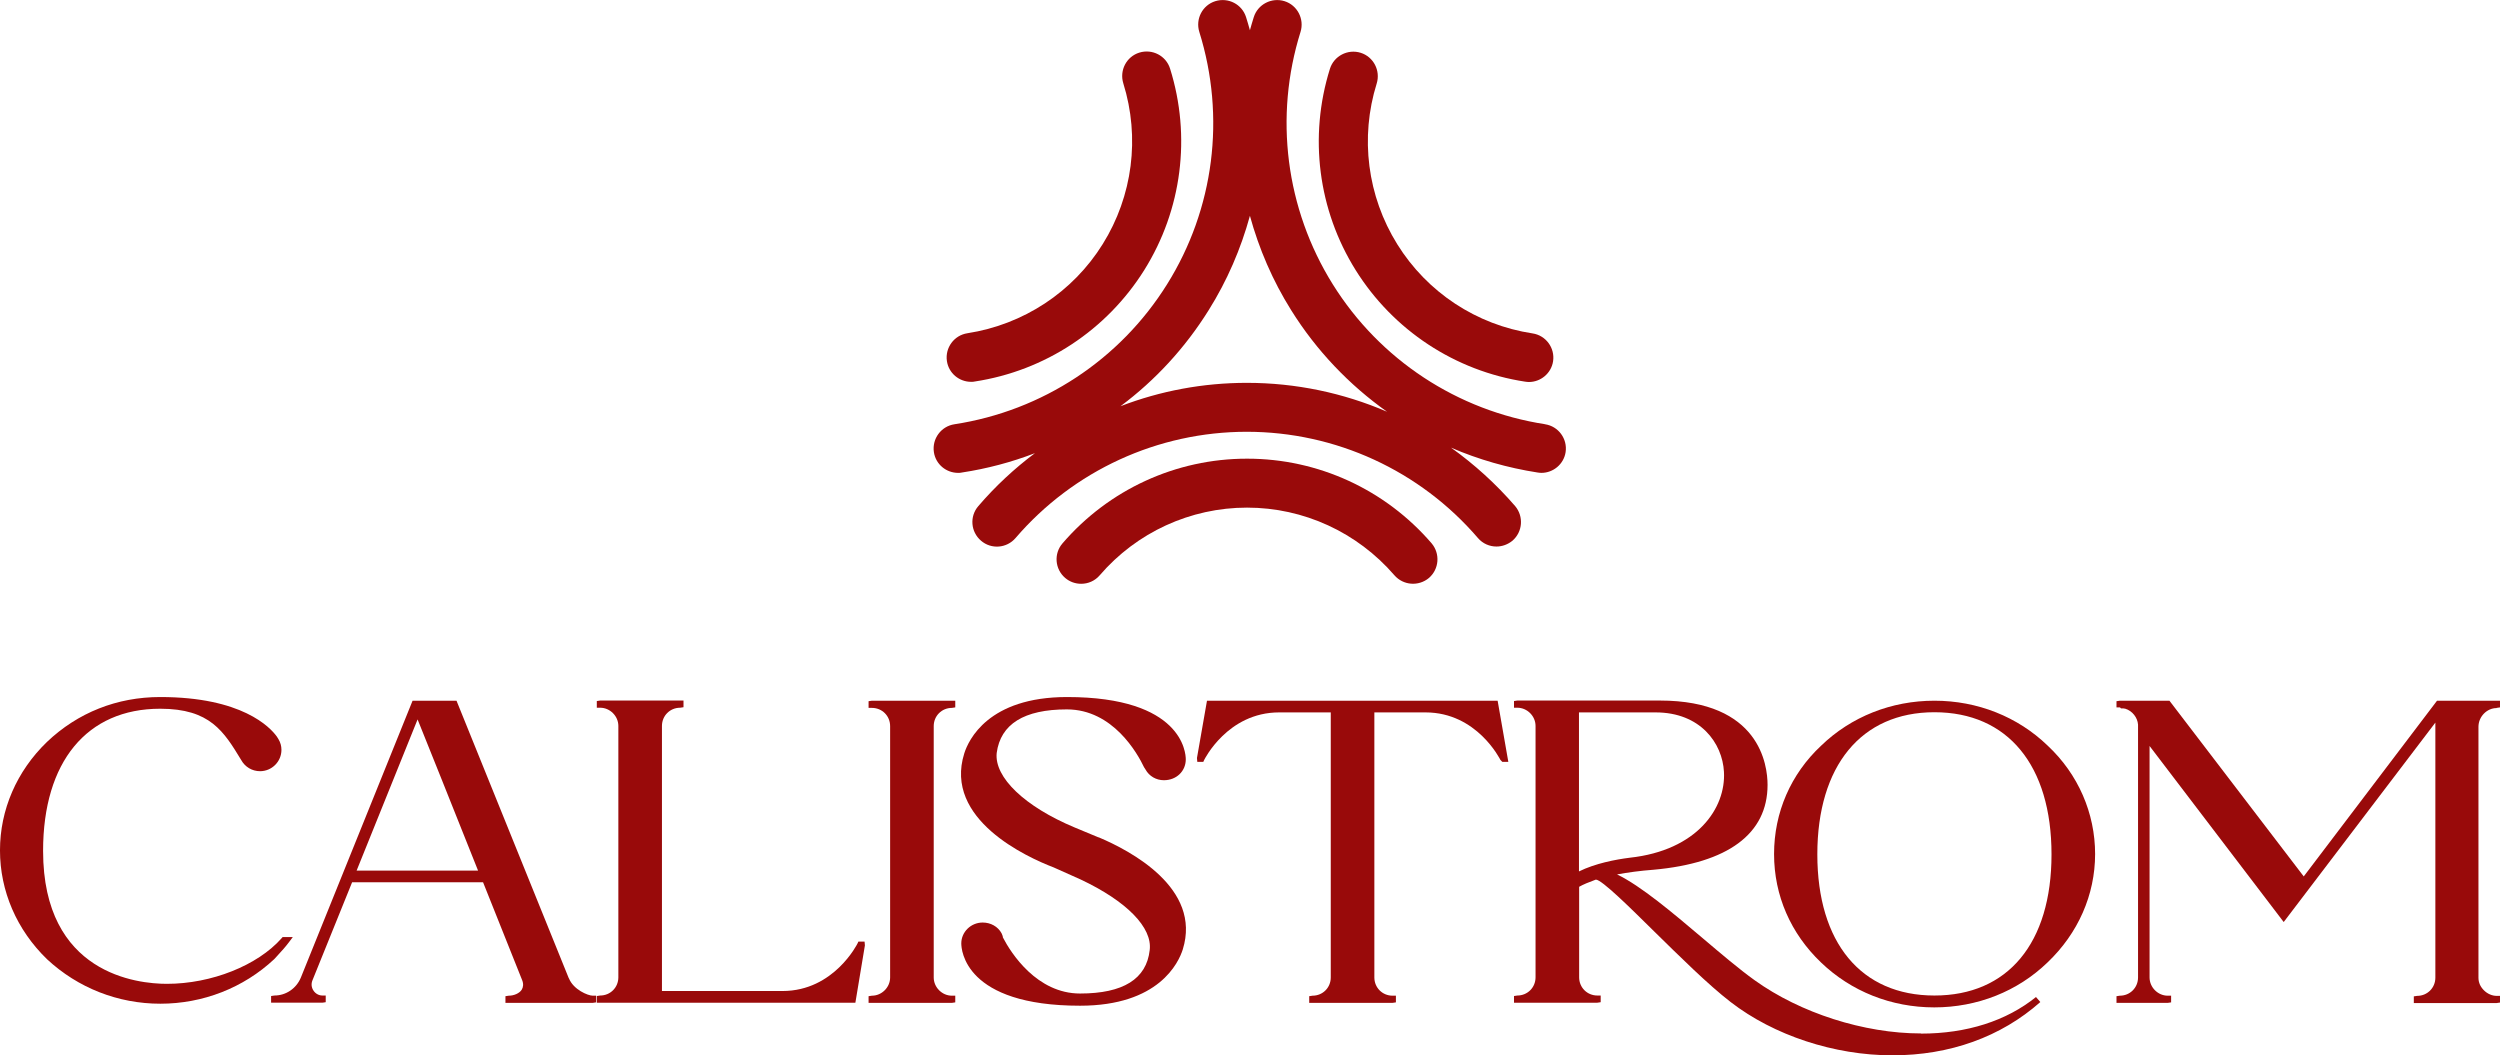
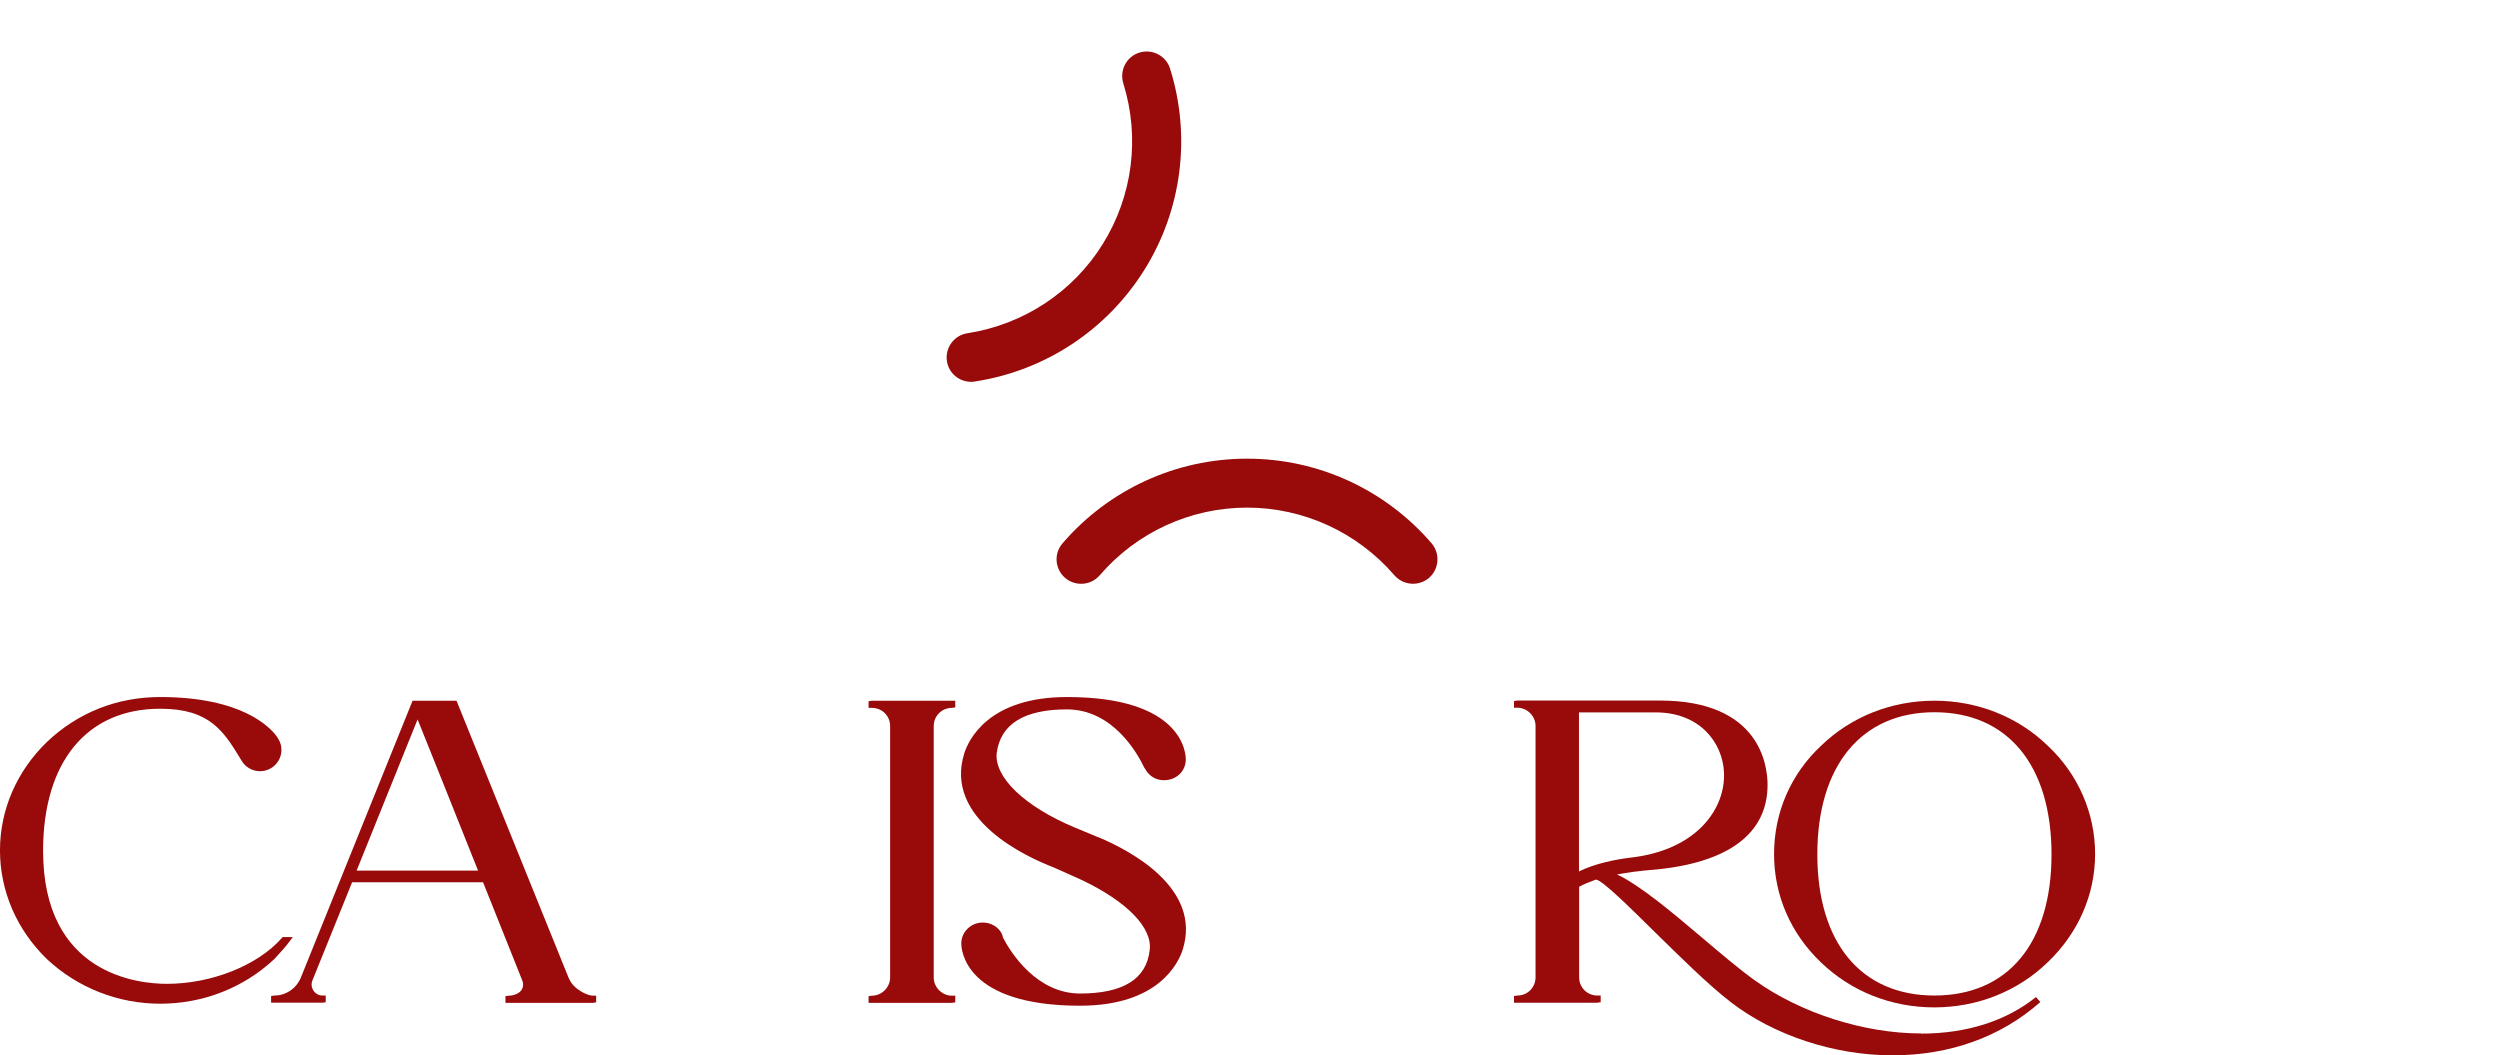
<svg xmlns="http://www.w3.org/2000/svg" id="Capa_2" viewBox="0 0 149.67 63.18">
  <defs>
    <style>.cls-1{fill:#990a0a;stroke-width:0px;}</style>
  </defs>
  <g id="Capa_1-2">
    <path class="cls-1" d="M74.65,27.46c-4.25,0-8.27,1.85-11.04,5.07-.53.61-.46,1.54.16,2.07.28.24.62.35.96.35.41,0,.82-.17,1.11-.51,2.21-2.57,5.43-4.05,8.82-4.05s6.6,1.48,8.82,4.05c.53.61,1.45.68,2.07.16.61-.53.68-1.45.16-2.07-2.77-3.22-6.79-5.07-11.04-5.07Z" />
-     <path class="cls-1" d="M92.52,25.4c-5.27-.81-9.91-3.86-12.73-8.38-2.82-4.52-3.52-10.03-1.93-15.11.24-.77-.19-1.6-.96-1.84-.77-.24-1.6.19-1.84.96-.08.26-.16.52-.23.78-.07-.26-.15-.52-.23-.78-.24-.77-1.06-1.2-1.84-.96-.77.24-1.2,1.06-.96,1.84,1.59,5.09.89,10.6-1.93,15.11-2.82,4.52-7.46,7.57-12.73,8.38-.8.12-1.35.87-1.23,1.67.11.73.74,1.24,1.45,1.24.07,0,.15,0,.22-.02,1.51-.23,2.98-.62,4.38-1.16-1.23.92-2.37,1.98-3.39,3.17-.53.61-.46,1.54.16,2.07.61.53,1.54.46,2.07-.16,3.47-4.04,8.52-6.36,13.84-6.36s10.37,2.32,13.84,6.36c.29.34.7.51,1.11.51.34,0,.68-.12.96-.35.61-.53.68-1.45.16-2.07-1.15-1.33-2.44-2.5-3.84-3.5,1.64.71,3.39,1.21,5.19,1.49.08.01.15.02.22.02.71,0,1.34-.52,1.45-1.24.12-.8-.43-1.55-1.23-1.67ZM74.65,22.92c-2.62,0-5.18.48-7.57,1.4,2.08-1.55,3.87-3.49,5.28-5.75,1.11-1.77,1.93-3.68,2.47-5.65.54,1.97,1.36,3.88,2.47,5.65,1.51,2.42,3.47,4.47,5.74,6.08-2.62-1.13-5.47-1.73-8.39-1.73Z" />
-     <path class="cls-1" d="M91.31,22.85c.08.01.15.02.22.02.71,0,1.34-.52,1.45-1.24.12-.8-.43-1.55-1.23-1.67-3.36-.51-6.31-2.46-8.1-5.34-1.79-2.88-2.24-6.38-1.23-9.62.24-.77-.19-1.6-.96-1.84-.77-.24-1.6.19-1.84.96-1.27,4.06-.71,8.45,1.54,12.05,2.25,3.6,5.95,6.04,10.15,6.68Z" />
    <path class="cls-1" d="M58.14,22.86c.07,0,.15,0,.22-.02,4.2-.64,7.9-3.08,10.15-6.68,2.25-3.6,2.81-8,1.54-12.05-.24-.77-1.06-1.2-1.84-.96-.77.24-1.2,1.06-.96,1.84,1.01,3.24.56,6.75-1.23,9.62-1.79,2.88-4.75,4.82-8.1,5.34-.8.12-1.35.87-1.23,1.67.11.73.74,1.24,1.45,1.24Z" />
    <path class="cls-1" d="M16.63,57.19c.23-.25.45-.49.66-.77l.24-.32h-.61l-.06.07c-1.44,1.63-4.2,2.73-6.87,2.73-1.74,0-7.41-.57-7.41-7.96,0-5.33,2.62-8.51,7.01-8.51,2.99,0,3.81,1.36,4.85,3.07.23.42.66.67,1.13.67.7,0,1.28-.57,1.28-1.28,0-.23-.06-.44-.18-.64l-.1-.16c-.4-.55-2.08-2.36-6.98-2.36-2.58,0-4.93.93-6.78,2.69-1.81,1.75-2.81,4.06-2.81,6.49s1,4.76,2.82,6.52c1.84,1.71,4.24,2.66,6.78,2.66s4.97-.94,6.82-2.67l.22-.24Z" />
    <path class="cls-1" d="M34.05,58.56c-1.71-4.22-6.72-16.61-6.72-16.61h-2.63l-6.69,16.58c-.27.65-.89,1.07-1.58,1.07l-.2.03v.4h3.07l.2-.03v-.4h-.2c-.21,0-.41-.11-.53-.29-.13-.19-.15-.42-.06-.63l2.37-5.86h7.84l2.34,5.86c.09.22.07.42-.03.58-.14.21-.46.35-.77.35l-.2.03v.4h5.23l.2-.03v-.4h-.2c-.29,0-1.16-.36-1.43-1.04ZM21.35,52.12l3.65-9.05c.53,1.32,2.13,5.3,3.62,9.05h-7.28Z" />
-     <path class="cls-1" d="M51.39,56.37l-.05.11s-1.4,2.85-4.49,2.85h-7.22v-15.87c0-.61.48-1.09,1.09-1.09l.2-.03v-.4h-4.99l-.2.03v.4h.2c.59,0,1.09.5,1.09,1.09v15.05c0,.61-.48,1.09-1.09,1.09l-.2.03v.4h15.48l.57-3.43-.02-.23h-.36Z" />
    <path class="cls-1" d="M52,41.98v.4h.2c.61,0,1.09.48,1.09,1.09v15.05c0,.59-.5,1.09-1.09,1.09l-.2.03v.4h4.99l.2-.03v-.4h-.2c-.59,0-1.09-.5-1.09-1.09v-15.05c0-.61.48-1.09,1.09-1.09l.2-.03v-.4h-4.99l-.2.03Z" />
-     <path class="cls-1" d="M65.76,50.13c-.1-.04-1.42-.59-1.42-.59-2.99-1.25-4.82-3-4.67-4.46.23-1.73,1.64-2.61,4.2-2.61,2.76,0,4.23,2.64,4.62,3.46l.09.14c.22.4.64.64,1.1.64.75,0,1.31-.54,1.31-1.25,0-.38-.2-3.73-7.11-3.73-4.72,0-5.9,2.58-6.15,3.37-1.25,3.96,3.78,6.23,5.35,6.83l1.61.72c2.76,1.3,4.31,2.88,4.14,4.23-.19,1.73-1.59,2.6-4.17,2.6s-4.13-2.41-4.62-3.36c0-.08-.04-.15-.08-.25-.22-.4-.65-.64-1.13-.64-.7,0-1.28.56-1.28,1.25,0,.38.2,3.73,7.11,3.73,4.72,0,5.9-2.58,6.15-3.37,1.14-3.66-3.13-5.91-5.03-6.71Z" />
-     <path class="cls-1" d="M72.26,41.95l-.6,3.43.02.23h.36l.05-.11s1.39-2.85,4.49-2.85h3.09v15.87c0,.61-.48,1.09-1.09,1.09l-.2.03v.4h4.99l.2-.03v-.4h-.2c-.61,0-1.09-.48-1.09-1.09v-15.87h3.06c3.09,0,4.47,2.82,4.49,2.85l.11.11h.36l-.64-3.66h-17.42Z" />
+     <path class="cls-1" d="M65.76,50.13c-.1-.04-1.42-.59-1.42-.59-2.99-1.25-4.82-3-4.67-4.46.23-1.73,1.64-2.61,4.2-2.61,2.76,0,4.23,2.64,4.62,3.46l.09.14c.22.4.64.64,1.1.64.75,0,1.31-.54,1.31-1.25,0-.38-.2-3.73-7.11-3.73-4.72,0-5.9,2.58-6.15,3.37-1.25,3.96,3.78,6.23,5.35,6.83l1.61.72c2.76,1.3,4.31,2.88,4.14,4.23-.19,1.73-1.59,2.6-4.17,2.6s-4.13-2.41-4.62-3.36c0-.08-.04-.15-.08-.25-.22-.4-.65-.64-1.13-.64-.7,0-1.28.56-1.28,1.25,0,.38.2,3.73,7.11,3.73,4.72,0,5.9-2.58,6.15-3.37,1.14-3.66-3.13-5.91-5.03-6.71" />
    <path class="cls-1" d="M115.81,41.95c-2.58,0-4.99.96-6.78,2.69-1.82,1.7-2.82,4-2.82,6.49s1,4.76,2.81,6.49c1.8,1.73,4.2,2.69,6.78,2.69s4.99-.96,6.78-2.69c1.83-1.74,2.85-4.05,2.85-6.49s-1.01-4.78-2.84-6.49c-1.79-1.73-4.2-2.69-6.78-2.69ZM115.81,59.6c-4.39,0-7.01-3.16-7.01-8.45s2.62-8.51,7.01-8.51,7.01,3.18,7.01,8.51-2.62,8.45-7.01,8.45Z" />
    <path class="cls-1" d="M115,61.87c-3.4,0-7.22-1.22-9.96-3.19-.92-.66-1.98-1.56-3.1-2.51-1.82-1.54-3.7-3.13-5.13-3.82.65-.12,1.38-.22,2.18-.28,4.46-.4,6.83-2.15,6.83-5.08,0-1.18-.46-5.05-6.45-5.05h-8.53l-.2.03v.4h.2c.59,0,1.09.5,1.09,1.09v15.05c0,.61-.48,1.09-1.09,1.09l-.2.03v.4h4.99l.2-.03v-.4h-.2c-.61,0-1.09-.48-1.09-1.09v-5.42c.25-.14.56-.27,1-.43.36,0,2.1,1.73,3.5,3.11,1.51,1.48,3.21,3.17,4.57,4.22,2.59,2,6.21,3.19,9.68,3.19,3.44,0,6.5-1.1,8.86-3.19l-.26-.3c-1.77,1.43-4.15,2.19-6.88,2.19ZM94.53,42.65h4.59c2.68,0,4,1.84,4.09,3.56.12,2.17-1.6,4.7-5.64,5.14-.87.11-2.06.34-3.04.82v-9.52Z" />
-     <path class="cls-1" d="M149.47,42.38l.2-.03v-.4h-3.77l-7.98,10.52-8.04-10.52h-2.97l-.2.03v.37h.21l.06.06h.08s.13,0,.18.02c.42.13.73.53.76.95v15.14c0,.61-.48,1.09-1.09,1.09l-.2.03v.4h3.07l.2-.03v-.4h-.2c-.59,0-1.09-.5-1.09-1.09v-13.86l8.03,10.54,9.08-11.94v15.27c0,.61-.48,1.09-1.09,1.09l-.2.03v.4h4.96l.2-.03v-.4h-.2c-.27,0-.55-.12-.76-.33-.22-.22-.33-.47-.33-.76v-15.02c0-.6.5-1.12,1.09-1.12Z" />
  </g>
</svg>